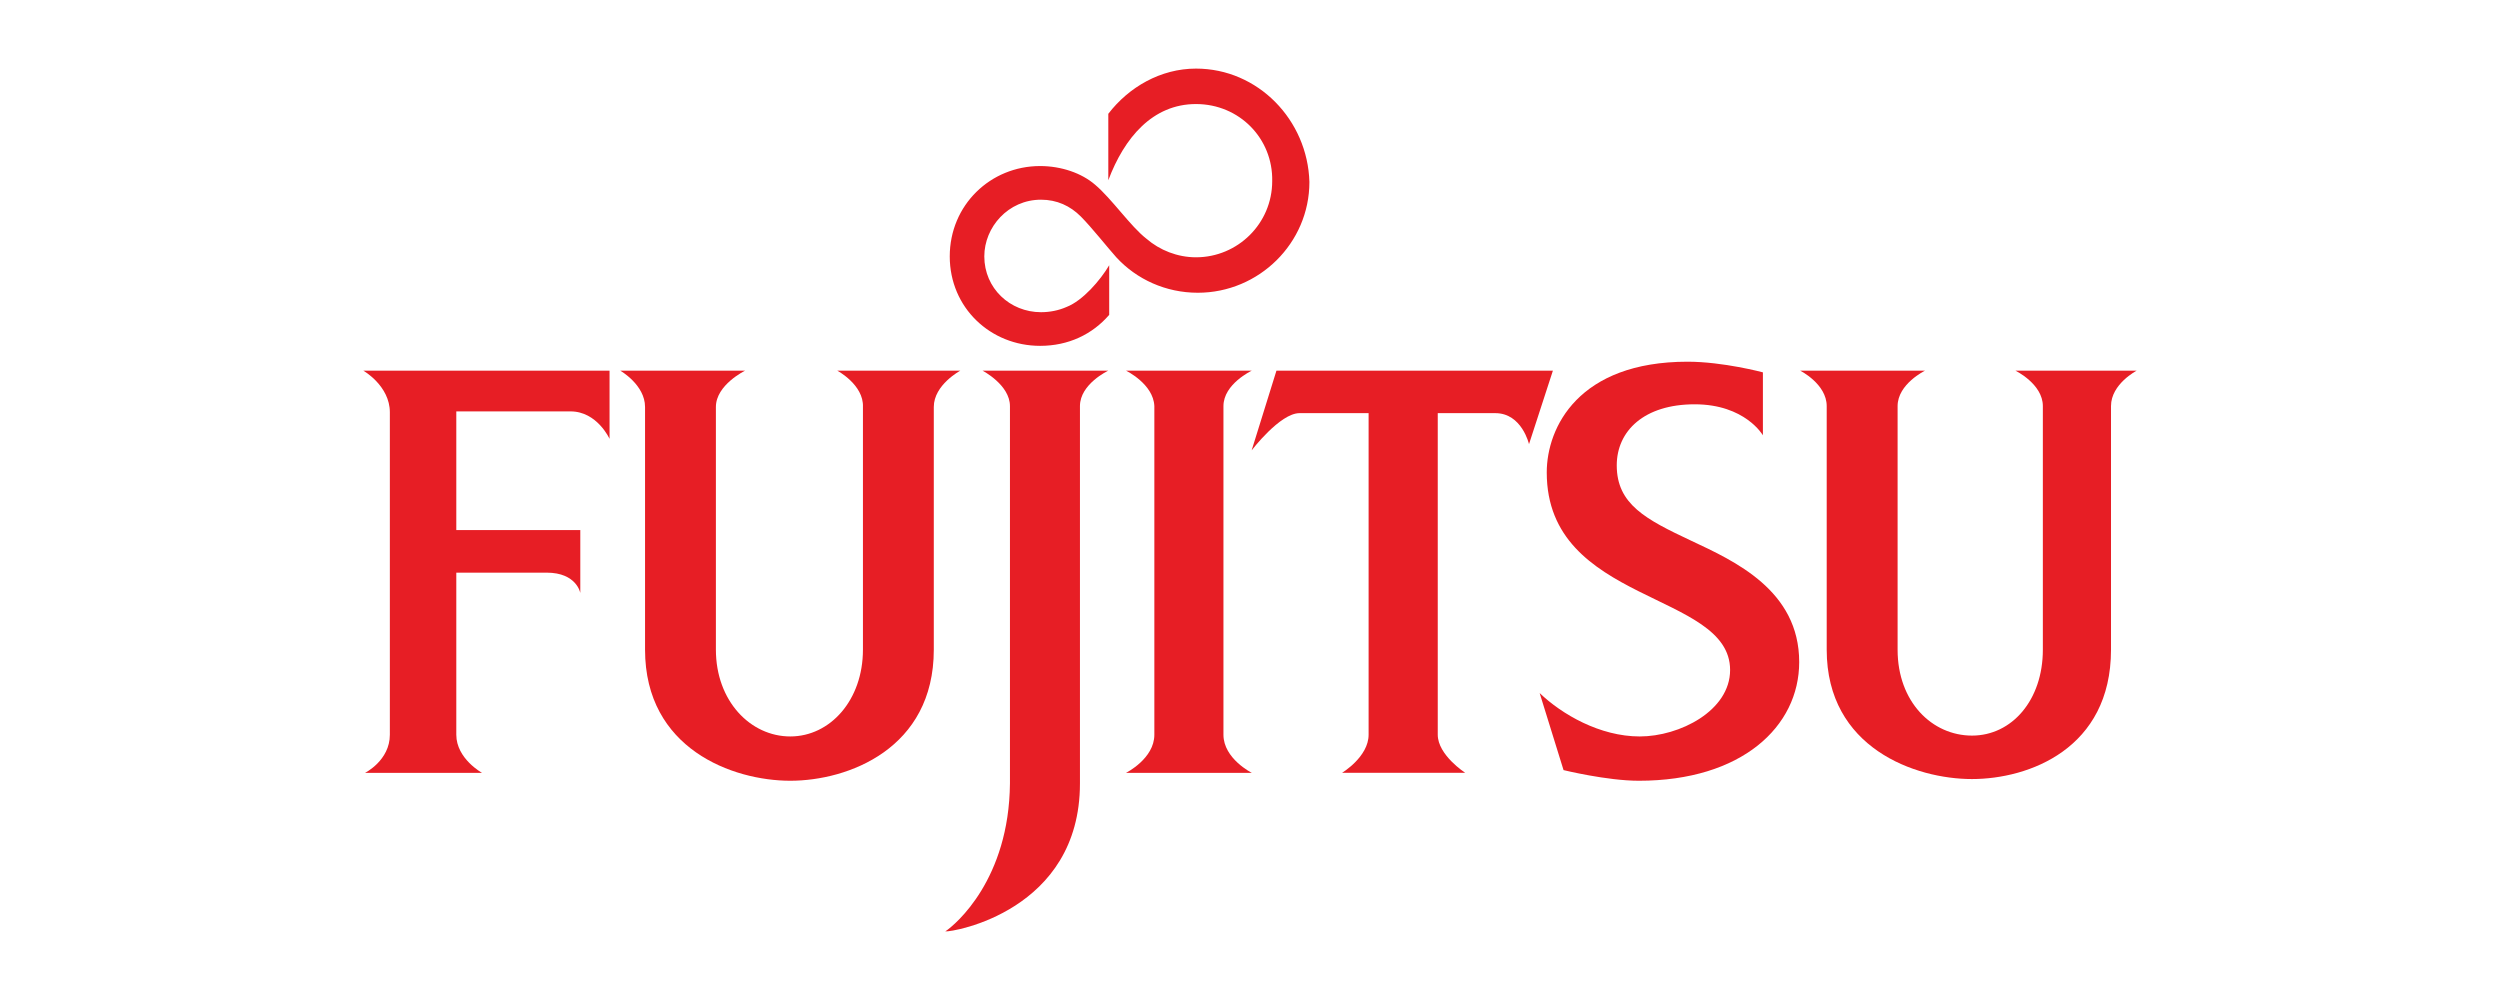
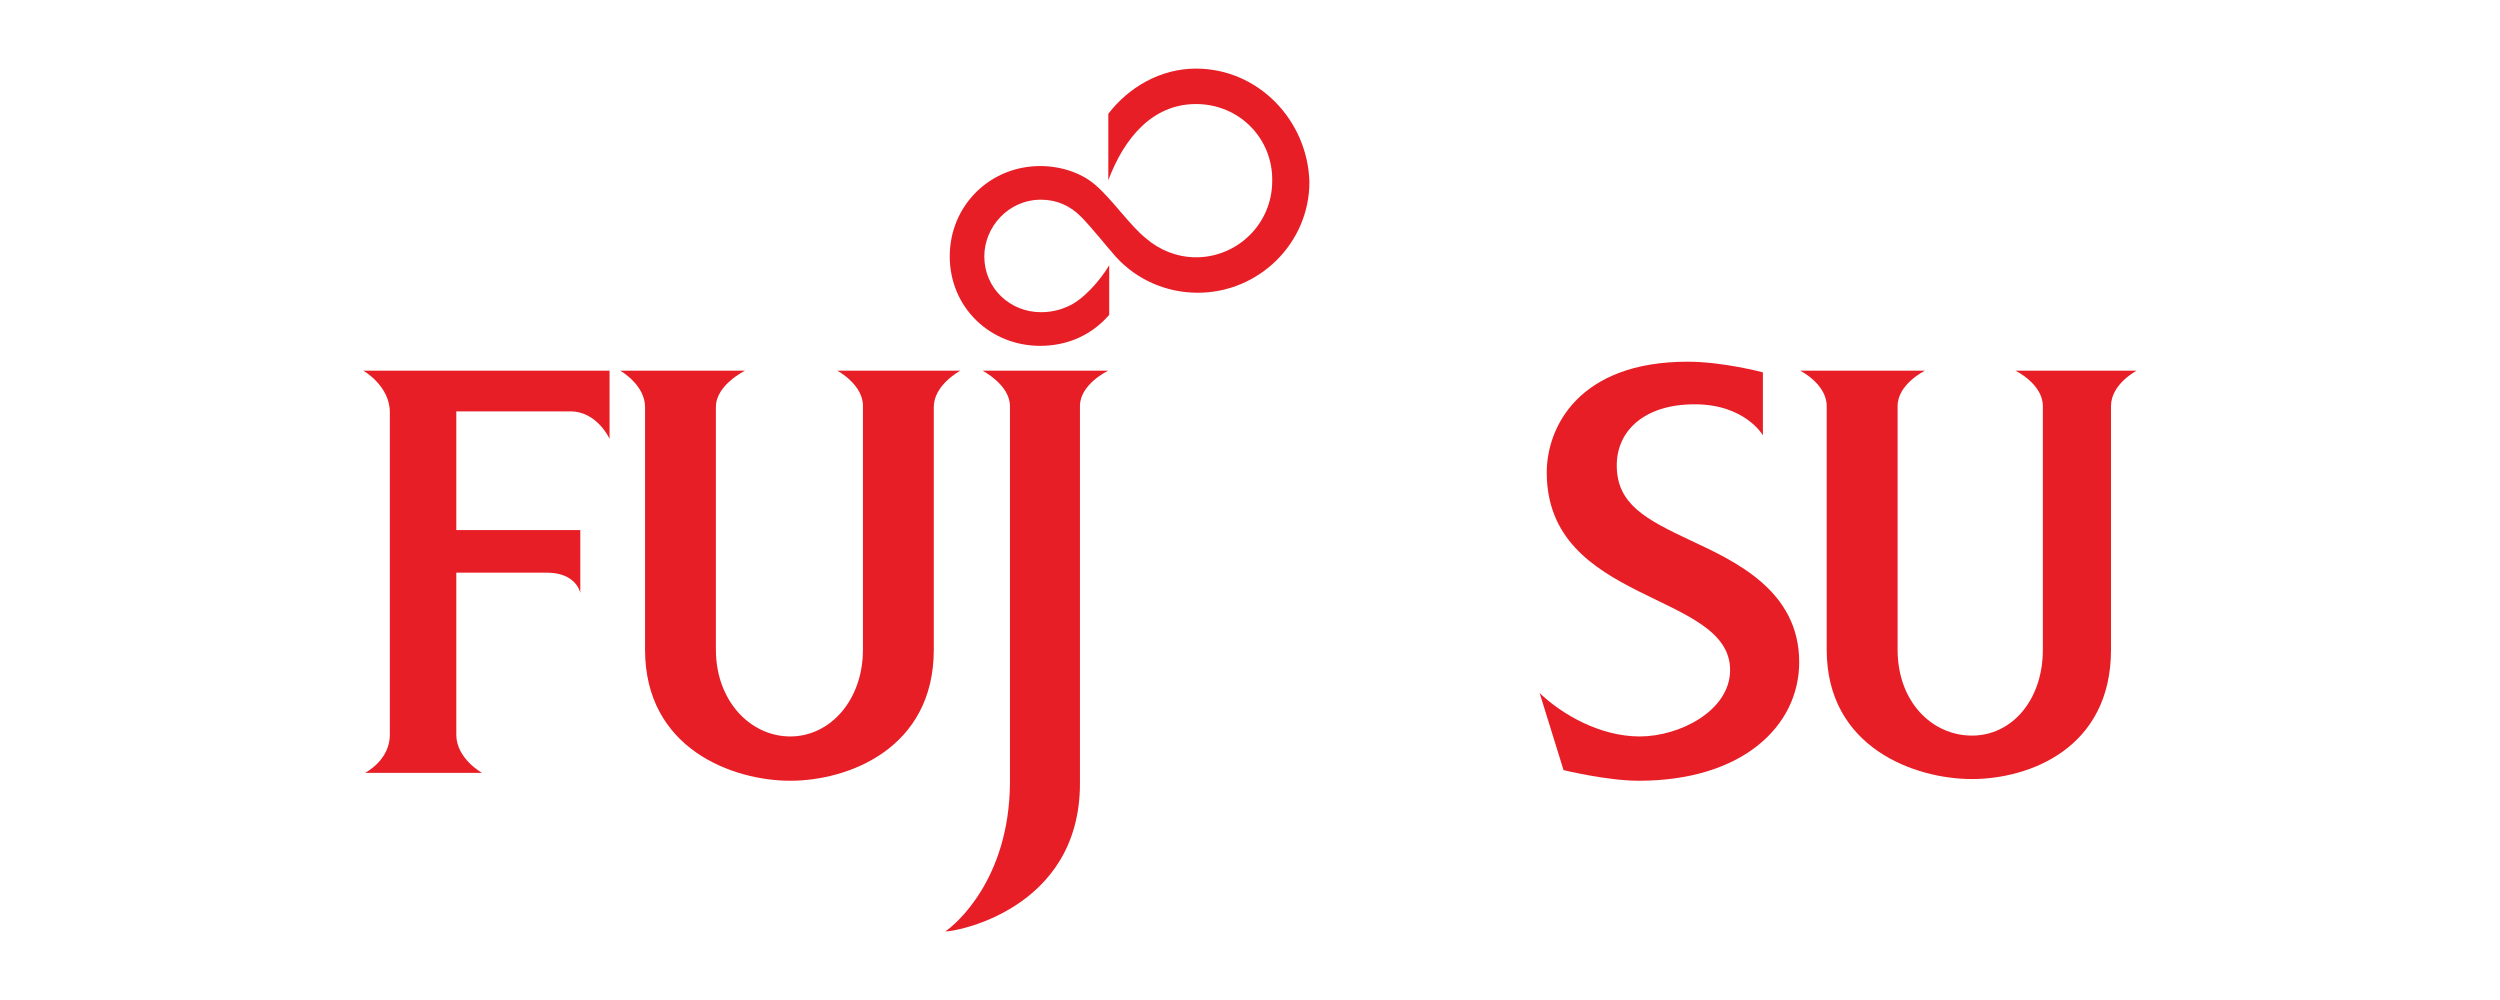
<svg xmlns="http://www.w3.org/2000/svg" id="Layer_1" data-name="Layer 1" viewBox="0 0 500 200">
  <defs>
    <style>      .cls-1 {        fill: #e71e25;      }    </style>
  </defs>
  <path class="cls-1" d="m219,36.93c-2.66-2.3-6.73-3.72-10.98-3.72-9.92,0-18.07,7.8-18.07,18.07s8.15,17.89,18.07,17.89c5.67,0,10.45-2.3,13.82-6.2v-9.92c-1.77,3.01-5.31,7.09-8.5,8.33-1.59.71-3.37,1.06-5.14,1.06-6.2,0-11.34-4.78-11.34-11.16,0-5.85,4.78-11.34,11.34-11.34,3.19,0,5.85,1.24,7.97,3.37,2.13,2.13,5.49,6.38,7.09,8.15,4.07,4.43,9.92,7.09,16.3,7.09,12.22,0,22.32-9.92,22.32-22.15-.35-12.4-10.28-22.68-22.68-22.68-7.09,0-13.46,3.72-17.54,9.04v13.29c3.19-8.5,8.86-15.24,17.54-15.24s15.41,6.91,15.24,15.41c0,8.5-6.91,15.24-15.24,15.24-3.72,0-7.26-1.42-9.92-3.72-3.19-2.48-6.91-7.97-10.28-10.81" />
  <path class="cls-1" d="m72.66,74.13h49.25v13.64s-2.48-5.49-7.8-5.49h-22.85v23.74h24.8v12.58s-.71-4.07-6.73-4.07h-18.07v32.42c0,4.78,5.14,7.62,5.14,7.62h-23.39s4.96-2.48,4.96-7.62v-64.49c0-5.31-5.31-8.33-5.31-8.33Z" />
  <path class="cls-1" d="m196.5,74.13h25.16s-5.67,2.66-5.67,7.09v75.47c0,25.51-25.51,29.76-26.93,29.59,2.13-1.42,12.76-10.45,12.93-29.59v-75.47c0-4.25-5.49-7.09-5.49-7.09Z" />
-   <path class="cls-1" d="m225.2,74.13h25.16s-5.67,2.66-5.67,7.09v65.73c0,4.78,5.67,7.62,5.67,7.62h-25.16s5.67-2.83,5.67-7.62v-65.73c-.18-4.43-5.67-7.09-5.67-7.09Z" />
-   <path class="cls-1" d="m255.31,74.13h55.27l-4.78,14.7s-1.42-6.2-6.73-6.2h-11.52v64.31c0,4.07,5.49,7.62,5.49,7.62h-24.63s5.31-3.19,5.31-7.62v-64.31h-13.82c-3.9,0-9.57,7.44-9.57,7.44l4.96-15.94Z" />
  <path class="cls-1" d="m403.07,74.13h24.27s-5.14,2.66-5.14,7.09v48.72c0,19.84-16.48,25.87-27.81,25.87s-29.05-6.2-29.05-25.87v-48.72c0-4.43-5.31-7.09-5.31-7.09h24.98s-5.49,2.66-5.49,7.09v48.72c0,10.45,6.91,17.18,14.88,17.18s14.17-7.09,14.17-17.18v-48.72c0-4.43-5.49-7.09-5.49-7.09Z" />
  <path class="cls-1" d="m167.44,74.13h24.63s-5.31,2.83-5.31,7.26v48.54c0,19.84-17.18,26.22-28.7,26.22s-29.05-6.38-29.05-26.22v-48.54c0-4.43-4.96-7.26-4.96-7.26h24.98s-5.85,2.83-5.85,7.26v48.54c0,10.28,6.91,17.36,14.88,17.36s14.53-7.26,14.53-17.36v-48.54c.18-4.43-5.14-7.26-5.14-7.26Z" />
  <path class="cls-1" d="m352.58,87.06s-3.54-6.2-13.64-6.2-15.59,5.31-15.59,12.22c0,7.8,5.85,10.81,14.88,15.06,8.68,4.07,21.61,9.92,21.61,24.27,0,12.93-11.52,23.74-32.07,23.74-6.38,0-15.06-2.13-15.06-2.13l-4.78-15.41c4.43,4.25,12.05,8.68,20.02,8.68s18.07-5.14,18.07-13.29c0-15.77-36.67-13.11-36.67-39.51,0-9.04,6.38-22.15,28.17-22.15,7.09,0,15.06,2.13,15.06,2.13v12.58Z" />
</svg>